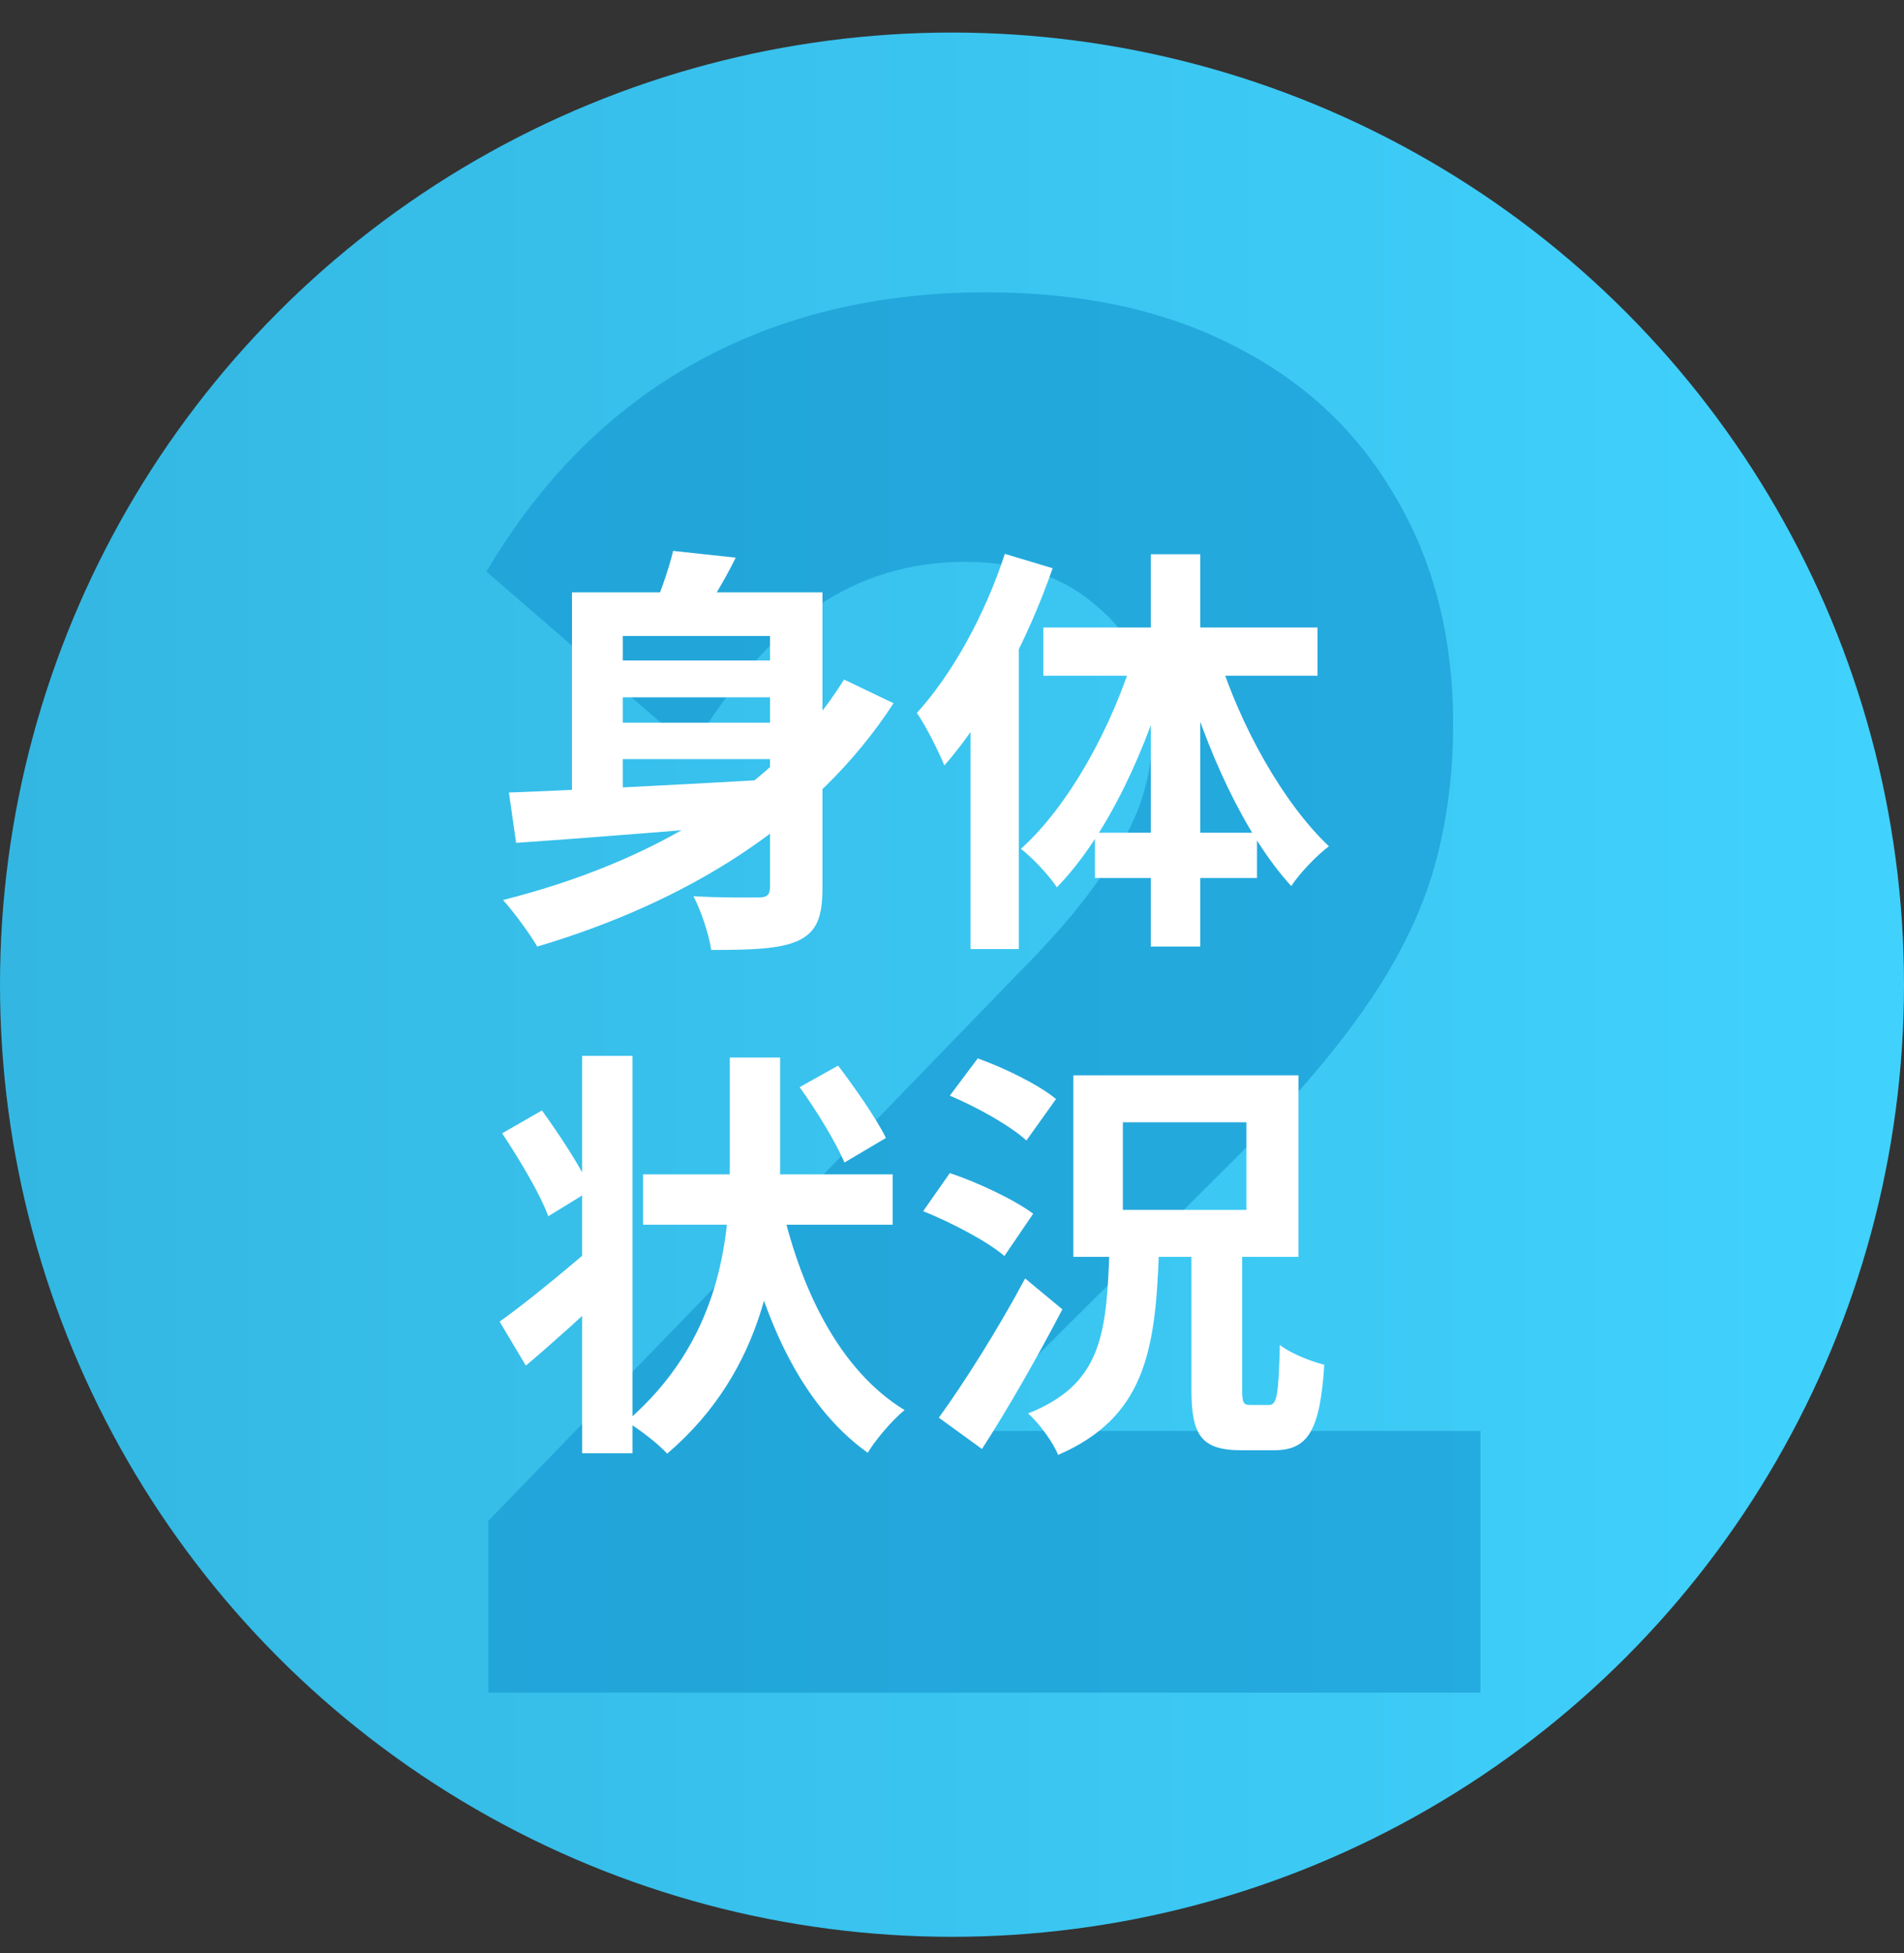
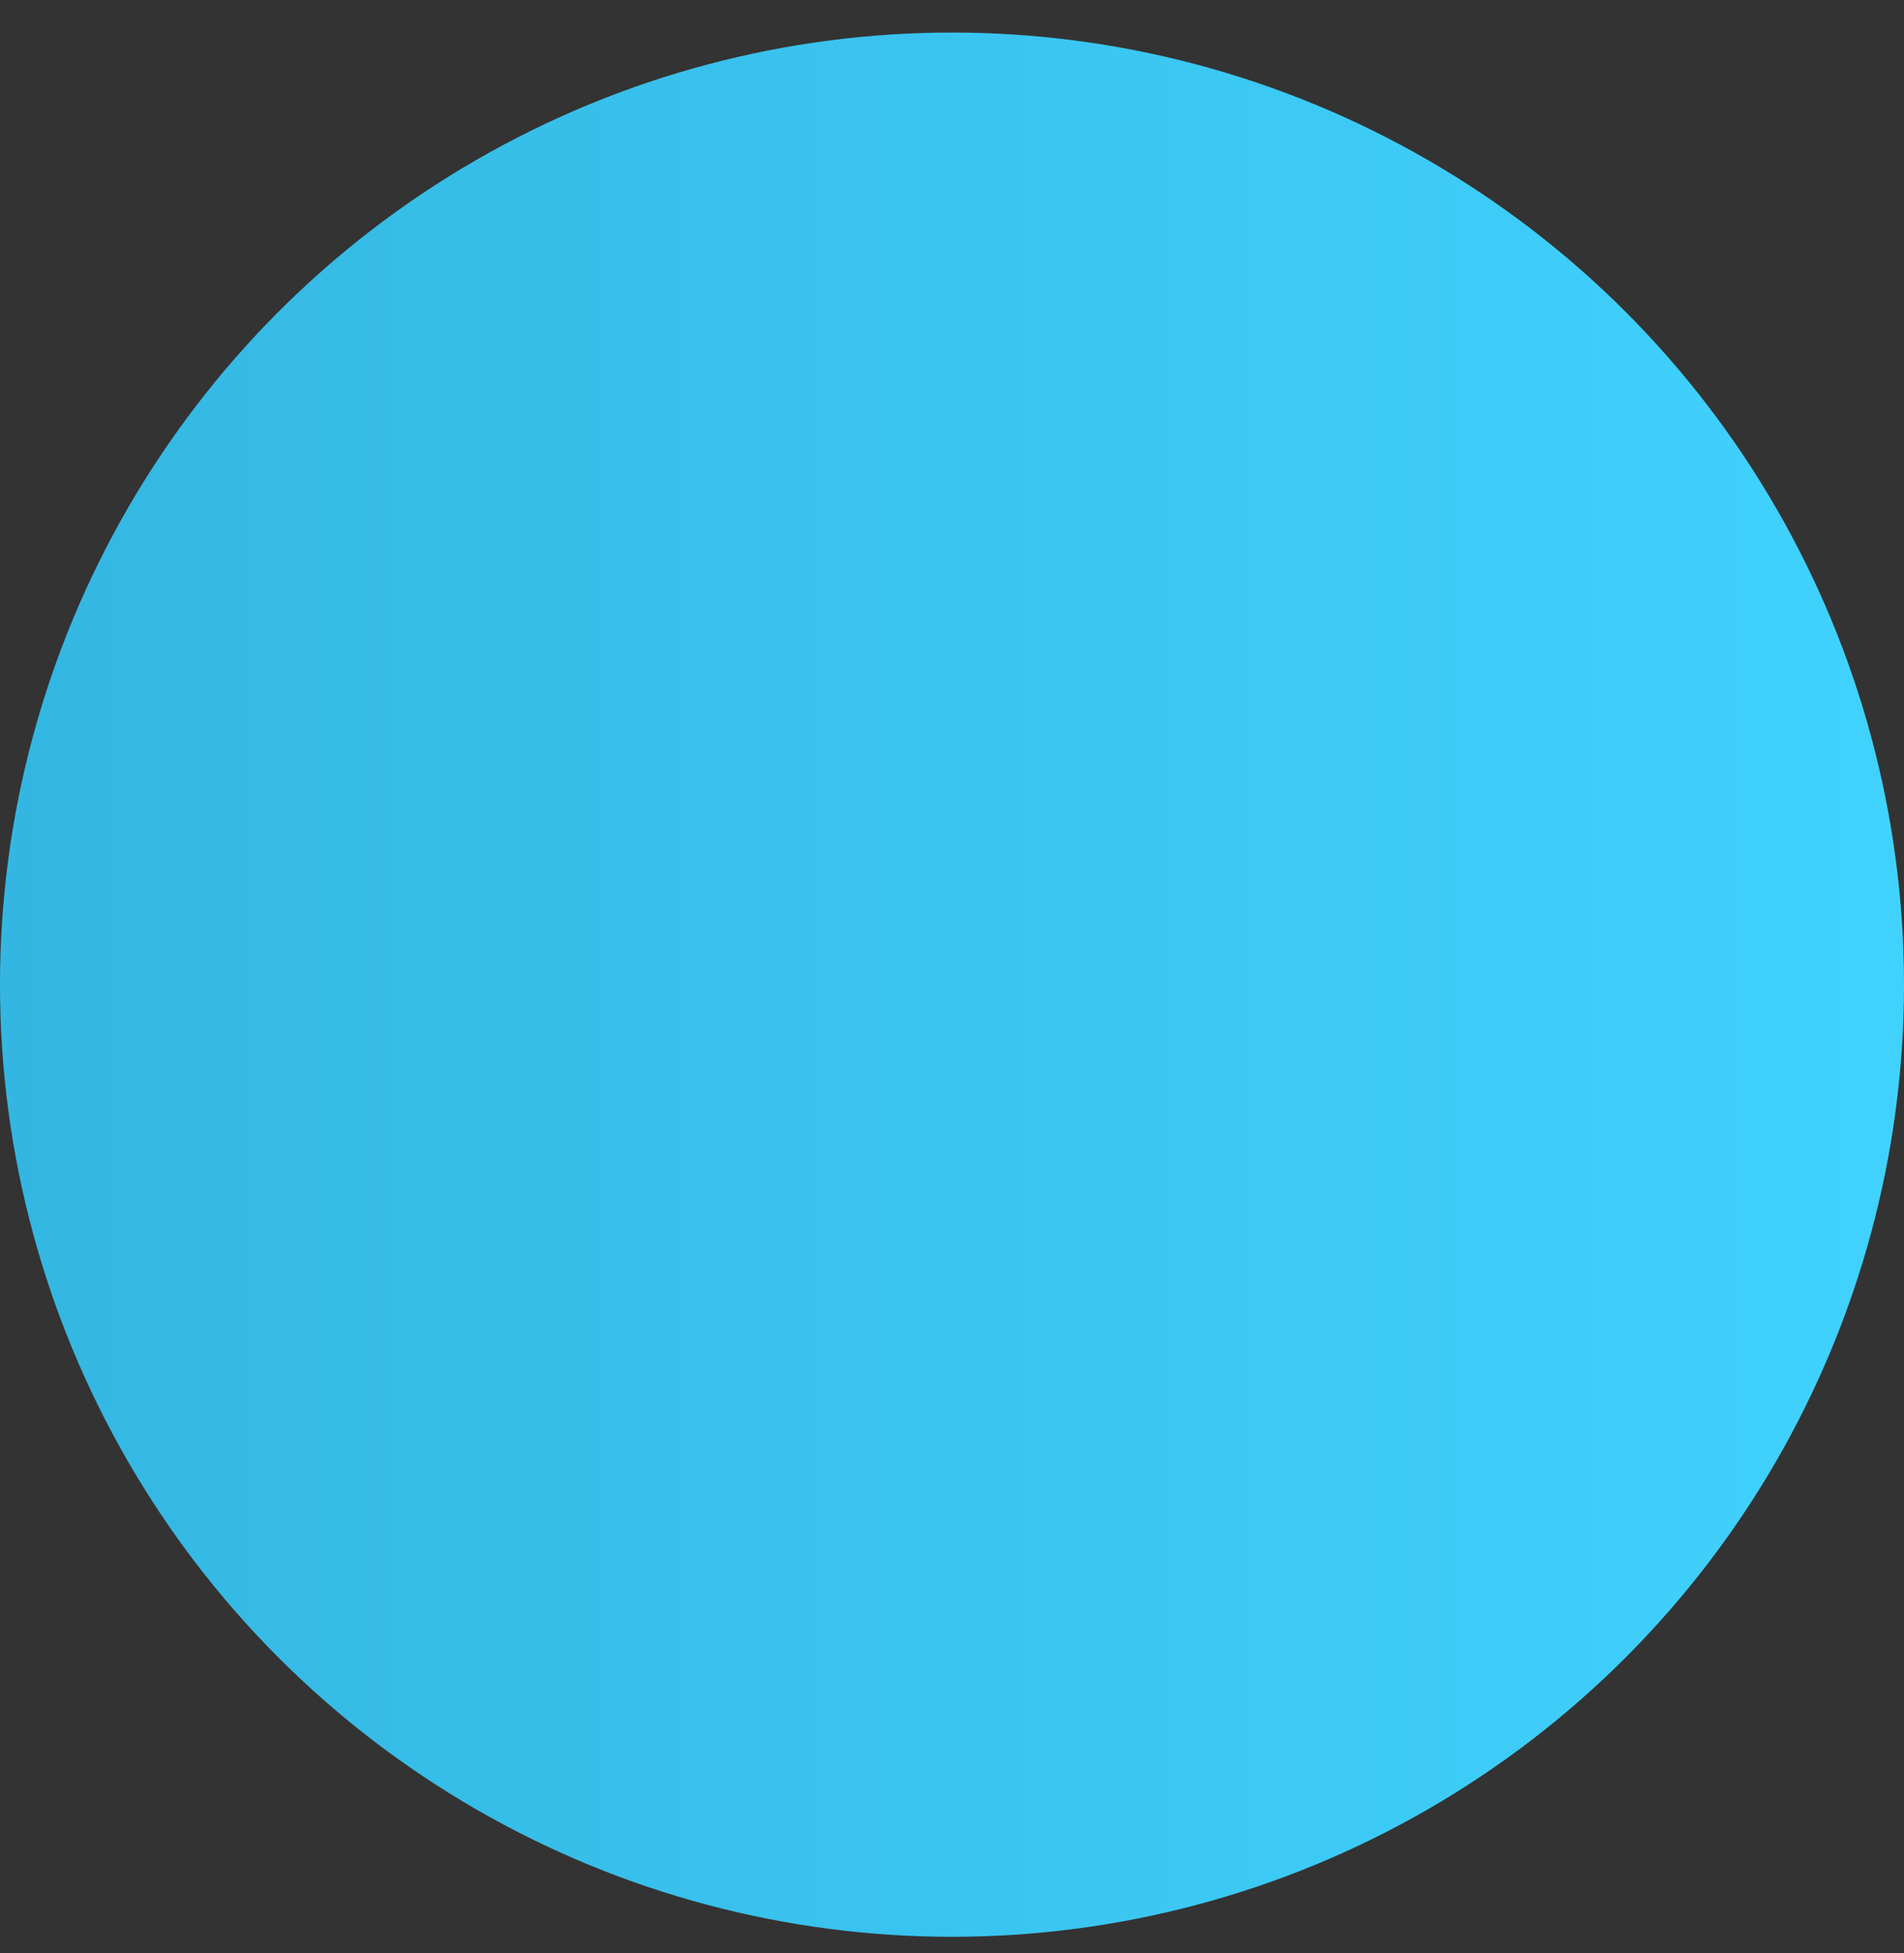
<svg xmlns="http://www.w3.org/2000/svg" width="117" height="120" viewBox="0 0 117 120" fill="none">
  <rect x="0" y="0" width="117" height="120" fill="#333333" stroke="none" />
  <circle cx="58.5" cy="60.5" r="58.5" fill="url(#paint0_linear_589_4476)" />
-   <path d="M30.013 93.44L62.533 59.84C64.533 57.84 66.133 56 67.333 54.32C68.533 52.64 69.413 51.08 69.973 49.64C70.533 48.12 70.813 46.6 70.813 45.08C70.813 41.8 69.733 39.24 67.573 37.4C65.493 35.48 62.733 34.52 59.293 34.52C55.933 34.52 52.893 35.44 50.173 37.28C47.533 39.04 44.973 41.96 42.493 46.04L29.893 35.12C33.253 29.44 37.533 25.16 42.733 22.28C47.933 19.4 53.893 17.96 60.613 17.96C66.453 17.96 71.493 19.04 75.733 21.2C80.053 23.36 83.373 26.44 85.693 30.44C88.093 34.44 89.293 39.12 89.293 44.48C89.293 47.84 88.853 50.96 87.973 53.84C87.093 56.64 85.653 59.44 83.653 62.24C81.733 64.96 79.133 67.96 75.853 71.24L53.293 93.68L30.013 93.44ZM30.013 104V93.44L45.973 87.92H90.973V104H30.013Z" fill="#1595CF" fill-opacity="0.6" />
-   <path d="M37.15 40.582H48.72V42.844H37.15V40.582ZM37.15 44.404H48.72V46.64H37.15V44.404ZM47.316 36.396H50.54V54.544C50.54 56.338 50.202 57.248 49.058 57.794C47.914 58.314 46.224 58.366 43.702 58.366C43.572 57.43 43.078 55.948 42.61 55.064C44.222 55.168 46.068 55.142 46.614 55.142C47.134 55.142 47.316 54.986 47.316 54.492V36.396ZM31.274 48.694C35.538 48.538 42.454 48.174 48.824 47.81L48.772 50.436C42.714 50.956 36.24 51.476 31.716 51.788L31.274 48.694ZM51.866 41.752L54.908 43.208C50.046 50.696 42.038 55.48 33.016 58.158C32.574 57.404 31.534 55.974 30.91 55.298C39.984 53.01 47.628 48.564 51.866 41.752ZM41.362 33.848L45.21 34.264C44.43 35.85 43.416 37.462 42.688 38.502L39.906 37.956C40.478 36.734 41.076 35.07 41.362 33.848ZM35.148 36.396H48.356V39.074H38.268V50.124H35.148V36.396ZM61.746 34.03L64.684 34.914C63.15 39.334 60.68 44.04 58.028 47.03C57.742 46.302 56.884 44.56 56.338 43.806C58.522 41.414 60.55 37.722 61.746 34.03ZM59.64 41.206L62.578 38.242L62.604 38.268V58.314H59.64V41.206ZM70.716 34.056H73.758V58.158H70.716V34.056ZM64.112 38.554H80.96V41.518H64.112V38.554ZM67.284 51.164H77.242V53.946H67.284V51.164ZM74.85 40.218C76.228 44.638 78.854 49.344 81.662 51.996C80.934 52.542 79.894 53.608 79.348 54.44C76.488 51.32 74.07 45.99 72.64 40.868L74.85 40.218ZM69.754 39.984L71.99 40.608C70.508 45.99 68.038 51.346 64.944 54.518C64.45 53.764 63.41 52.672 62.734 52.152C65.698 49.5 68.376 44.612 69.754 39.984ZM39.516 72.154H54.856V75.248H39.516V72.154ZM47.94 73.636C49.136 79.174 51.58 84.192 55.584 86.636C54.856 87.234 53.816 88.43 53.322 89.262C49.084 86.22 46.744 80.734 45.366 74.208L47.94 73.636ZM49.136 66.798L51.502 65.472C52.542 66.85 53.842 68.696 54.44 69.918L51.892 71.426C51.372 70.204 50.176 68.228 49.136 66.798ZM44.846 64.978H47.94V71.634C47.94 77.224 47.03 84.166 40.998 89.314C40.4 88.664 39.334 87.858 38.502 87.338C44.196 82.45 44.846 76.288 44.846 71.634V64.978ZM35.772 64.874H38.866V89.288H35.772V64.874ZM30.858 69.632L33.302 68.228C34.394 69.736 35.746 71.79 36.318 73.116L33.692 74.728C33.198 73.376 31.924 71.244 30.858 69.632ZM30.702 81.202C32.132 80.188 34.342 78.394 36.422 76.6L37.67 79.096C35.928 80.734 33.978 82.502 32.314 83.906L30.702 81.202ZM58.366 67.318L60.082 65.03C61.694 65.602 63.826 66.642 64.892 67.526L63.072 70.074C62.084 69.164 60.03 68.02 58.366 67.318ZM56.728 74.416L58.366 72.076C60.082 72.648 62.344 73.714 63.488 74.572L61.72 77.172C60.706 76.288 58.47 75.118 56.728 74.416ZM57.69 87.104C59.172 85.076 61.33 81.67 62.994 78.55L65.282 80.448C63.774 83.334 62.006 86.454 60.342 89.028L57.69 87.104ZM73.212 77.068H76.332V85.31C76.332 86.194 76.384 86.324 76.852 86.324C77.034 86.324 77.762 86.324 77.97 86.324C78.464 86.324 78.568 85.752 78.646 82.632C79.244 83.126 80.544 83.646 81.376 83.854C81.116 87.936 80.362 89.106 78.282 89.106C77.814 89.106 76.722 89.106 76.28 89.106C73.784 89.106 73.212 88.144 73.212 85.362V77.068ZM69 68.956V74.338H76.592V68.956H69ZM65.958 66.07H79.79V77.224H65.958V66.07ZM68.168 77.016H71.21C71.002 83.074 70.3 87.104 65.022 89.392C64.71 88.612 63.852 87.442 63.176 86.844C67.648 85.076 67.986 82.034 68.168 77.016Z" fill="white" />
  <defs>
    <linearGradient id="paint0_linear_589_4476" x1="0" y1="60.5" x2="126.402" y2="60.5" gradientUnits="userSpaceOnUse">
      <stop stop-color="#33B7E2" />
      <stop offset="1" stop-color="#41D4FF" />
    </linearGradient>
  </defs>
</svg>